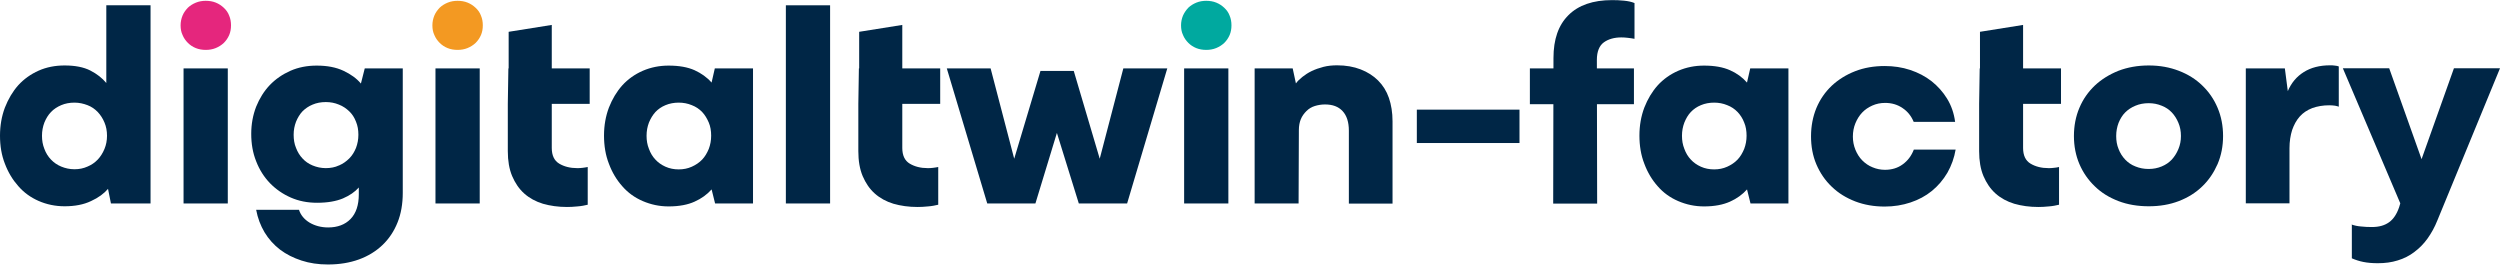
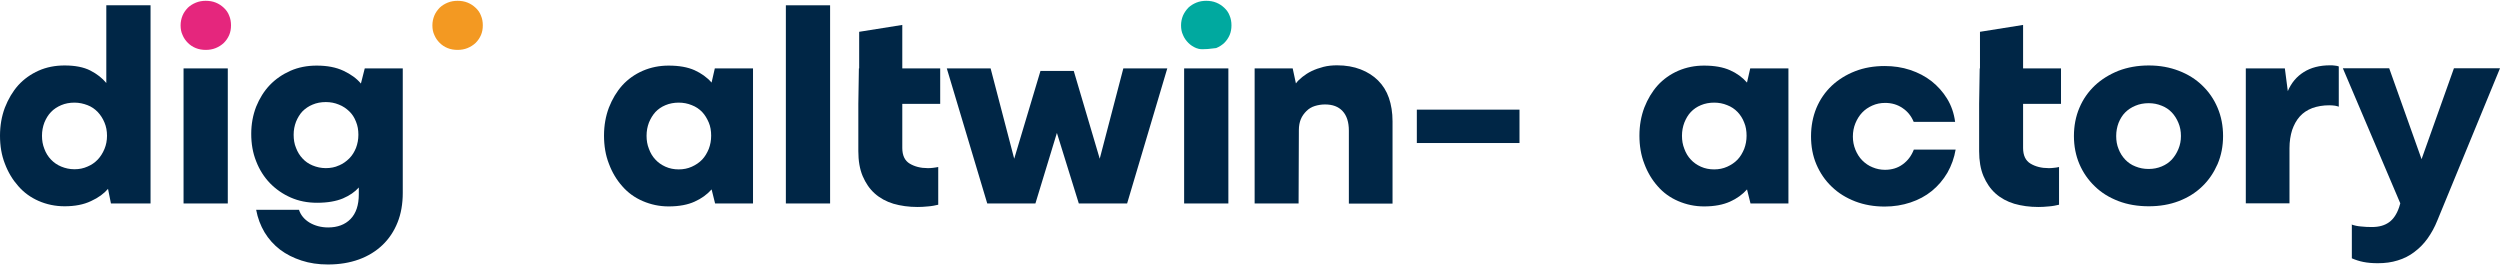
<svg xmlns="http://www.w3.org/2000/svg" width="1200px" height="127px" viewBox="0 0 435 46" fill="none">
  <g clip-path="url(#clip0_2190_2572)">
    <path d="M15.223 28.966C15.932 28.674 16.518 28.259 17.007 27.746C17.496 27.234 17.887 26.599 18.18 25.892C18.473 25.184 18.62 24.427 18.62 23.598C18.62 22.768 18.473 21.987 18.18 21.304C17.887 20.596 17.496 19.986 17.007 19.474C16.518 18.961 15.932 18.546 15.223 18.278C14.515 18.009 13.782 17.839 12.951 17.839C12.12 17.839 11.338 17.985 10.654 18.278C9.97 18.571 9.359 18.961 8.87 19.474C8.381 19.986 8.015 20.596 7.722 21.304C7.453 22.012 7.306 22.768 7.306 23.598C7.306 24.427 7.428 25.16 7.722 25.892C7.99 26.624 8.381 27.234 8.87 27.746C9.359 28.259 9.945 28.674 10.654 28.966C11.363 29.259 12.12 29.43 12.951 29.43C13.782 29.43 14.515 29.284 15.223 28.966ZM18.815 32.822C18.107 33.652 17.129 34.384 15.834 34.97C14.563 35.58 13.024 35.873 11.24 35.873C9.628 35.873 8.113 35.555 6.72 34.945C5.327 34.335 4.154 33.481 3.177 32.358C2.199 31.26 1.417 29.967 0.855 28.478C0.269 26.99 0 25.355 0 23.598C0 21.841 0.293 20.181 0.855 18.693C1.442 17.204 2.199 15.911 3.177 14.813C4.154 13.739 5.351 12.885 6.72 12.275C8.088 11.665 9.603 11.372 11.24 11.372C13.073 11.372 14.563 11.665 15.712 12.25C16.86 12.836 17.789 13.568 18.498 14.422V0.903H26.195V35.385H19.304L18.791 32.822H18.815Z" fill="#002646" />
    <path d="M39.635 11.884H31.938V35.385H39.635V11.884Z" fill="#002646" />
    <path d="M58.987 28.771C59.671 28.479 60.258 28.064 60.771 27.551C61.284 27.039 61.651 26.429 61.944 25.721C62.212 25.013 62.359 24.257 62.359 23.427C62.359 22.597 62.237 21.865 61.944 21.157C61.675 20.45 61.284 19.84 60.771 19.352C60.258 18.864 59.671 18.449 58.963 18.18C58.254 17.887 57.521 17.741 56.69 17.741C55.859 17.741 55.077 17.887 54.393 18.18C53.684 18.473 53.123 18.864 52.634 19.352C52.169 19.84 51.803 20.45 51.51 21.157C51.241 21.865 51.094 22.597 51.094 23.427C51.094 24.257 51.217 25.038 51.51 25.721C51.779 26.429 52.145 27.039 52.634 27.551C53.098 28.064 53.684 28.479 54.393 28.771C55.102 29.064 55.859 29.235 56.69 29.235C57.521 29.235 58.303 29.088 58.963 28.771H58.987ZM63.483 11.884H70.081V33.53C70.081 35.433 69.787 37.166 69.177 38.679C68.566 40.216 67.686 41.534 66.562 42.608C65.438 43.682 64.07 44.536 62.457 45.121C60.844 45.707 59.06 46 57.057 46C55.395 46 53.88 45.78 52.463 45.317C51.045 44.853 49.824 44.243 48.724 43.413C47.649 42.584 46.745 41.583 46.036 40.412C45.328 39.216 44.839 37.922 44.57 36.483H52.023C52.316 37.41 52.951 38.166 53.88 38.728C54.809 39.265 55.884 39.557 57.105 39.557C58.718 39.557 60.038 39.069 60.991 38.093C61.944 37.117 62.432 35.677 62.432 33.798V32.603C61.748 33.383 60.844 33.994 59.671 34.506C58.498 34.994 57.008 35.263 55.175 35.263C53.514 35.263 51.998 34.97 50.606 34.36C49.213 33.75 48.016 32.92 46.965 31.846C45.938 30.772 45.132 29.503 44.57 28.039C43.984 26.575 43.715 24.989 43.715 23.281C43.715 21.572 44.008 20.011 44.57 18.546C45.157 17.107 45.938 15.838 46.94 14.788C47.942 13.739 49.164 12.909 50.532 12.299C51.925 11.689 53.44 11.396 55.102 11.396C56.934 11.396 58.474 11.689 59.769 12.299C61.064 12.909 62.066 13.641 62.799 14.52L63.459 11.909L63.483 11.884Z" fill="#002646" />
-     <path d="M83.471 11.884H75.773V35.385H83.471V11.884Z" fill="#002646" />
-     <path d="M88.506 11.884V5.515L96.008 4.319V11.884H102.605V18.058H96.008V25.721C96.008 27.039 96.448 27.942 97.303 28.454C98.158 28.966 99.209 29.235 100.406 29.235C100.699 29.235 101.017 29.235 101.335 29.186C101.652 29.137 101.97 29.113 102.263 29.04V35.604C101.75 35.726 101.164 35.848 100.479 35.897C99.795 35.97 99.184 35.995 98.647 35.995C97.132 35.995 95.739 35.799 94.468 35.433C93.198 35.043 92.122 34.457 91.218 33.652C90.314 32.847 89.63 31.822 89.117 30.626C88.604 29.406 88.359 27.966 88.359 26.282V18.058L88.457 11.884H88.506Z" fill="#002646" />
    <path d="M120.37 28.991C121.078 28.674 121.689 28.259 122.178 27.746C122.667 27.234 123.033 26.599 123.327 25.892C123.595 25.184 123.742 24.427 123.742 23.598C123.742 22.768 123.62 21.987 123.327 21.304C123.033 20.621 122.667 19.986 122.178 19.474C121.689 18.961 121.078 18.546 120.37 18.278C119.661 17.985 118.904 17.839 118.097 17.839C117.291 17.839 116.485 17.985 115.8 18.278C115.092 18.571 114.53 18.961 114.041 19.474C113.577 19.986 113.21 20.596 112.917 21.304C112.648 22.012 112.502 22.768 112.502 23.598C112.502 24.427 112.624 25.16 112.917 25.892C113.186 26.624 113.552 27.234 114.041 27.746C114.505 28.259 115.092 28.674 115.8 28.991C116.509 29.308 117.267 29.455 118.097 29.455C118.928 29.455 119.661 29.308 120.37 28.991ZM123.815 32.944C123.033 33.823 122.056 34.531 120.859 35.067C119.686 35.604 118.171 35.897 116.338 35.897C114.75 35.897 113.259 35.58 111.842 34.97C110.425 34.36 109.252 33.505 108.274 32.383C107.297 31.285 106.515 29.991 105.953 28.479C105.366 26.99 105.098 25.331 105.098 23.573C105.098 21.816 105.391 20.181 105.953 18.693C106.539 17.204 107.297 15.935 108.274 14.837C109.252 13.763 110.449 12.909 111.842 12.299C113.259 11.689 114.75 11.396 116.338 11.396C118.171 11.396 119.661 11.665 120.859 12.201C122.031 12.738 123.033 13.446 123.815 14.349L124.377 11.884H131.024V35.385H124.426L123.815 32.92V32.944Z" fill="#002646" />
    <path d="M144.437 0.903H136.74V35.385H144.437V0.903Z" fill="#002646" />
    <path d="M149.496 11.884V5.515L156.998 4.319V11.884H163.595V18.058H156.998V25.721C156.998 27.039 157.438 27.942 158.293 28.454C159.148 28.966 160.199 29.235 161.396 29.235C161.69 29.235 162.007 29.235 162.325 29.186C162.643 29.137 162.96 29.113 163.253 29.04V35.604C162.74 35.726 162.154 35.848 161.47 35.897C160.785 35.97 160.175 35.995 159.637 35.995C158.122 35.995 156.729 35.799 155.458 35.433C154.188 35.043 153.113 34.457 152.209 33.652C151.304 32.847 150.62 31.822 150.107 30.626C149.594 29.406 149.35 27.966 149.35 26.282V18.058L149.447 11.884H149.496Z" fill="#002646" />
    <path d="M164.719 11.884H172.367L176.472 27.6L181.042 12.323H186.833L191.353 27.6L195.459 11.884H203.107L196.118 35.385H187.713L183.901 23.11L180.162 35.385H171.781L164.743 11.884H164.719Z" fill="#002646" />
    <path d="M213.736 11.884H206.039V35.385H213.736V11.884Z" fill="#002646" />
    <path d="M218.281 11.884H224.928L225.49 14.495C225.783 14.081 226.174 13.714 226.638 13.348C227.102 12.982 227.616 12.641 228.226 12.348C228.837 12.055 229.522 11.811 230.279 11.616C231.037 11.421 231.843 11.347 232.674 11.347C234.189 11.347 235.557 11.591 236.754 12.055C237.952 12.519 238.978 13.178 239.784 13.983C240.615 14.813 241.251 15.813 241.666 17.009C242.081 18.205 242.301 19.571 242.301 21.084V35.409H234.702V22.719C234.702 21.231 234.335 20.084 233.602 19.303C232.869 18.522 231.867 18.156 230.548 18.156C229.937 18.156 229.351 18.253 228.788 18.424C228.226 18.595 227.738 18.888 227.322 19.303C226.907 19.718 226.565 20.181 226.345 20.718C226.125 21.255 226.003 21.89 226.003 22.597L225.954 35.385H218.306V11.884H218.281Z" fill="#002646" />
    <path d="M264.392 19.059H246.529V24.867H264.392V19.059Z" fill="#002646" />
-     <path d="M270.255 35.385L270.304 10.079C270.304 6.833 271.16 4.344 272.919 2.611C274.654 0.879 277.195 0 280.494 0C281.178 0 281.862 0.024 282.571 0.098C283.28 0.171 283.89 0.293 284.404 0.512V6.735C284.037 6.662 283.646 6.613 283.255 6.564C282.864 6.516 282.498 6.491 282.107 6.491C280.885 6.491 279.859 6.784 279.077 7.345C278.295 7.907 277.855 8.932 277.855 10.396L277.904 35.409H270.255V35.385ZM266.199 11.884H284.306V18.107H266.199V11.884Z" fill="#002646" />
    <path d="M300.532 28.991C301.241 28.674 301.851 28.259 302.34 27.746C302.829 27.234 303.195 26.599 303.489 25.892C303.757 25.184 303.904 24.427 303.904 23.598C303.904 22.768 303.782 21.987 303.489 21.304C303.22 20.596 302.829 19.986 302.34 19.474C301.851 18.961 301.241 18.546 300.532 18.278C299.823 17.985 299.066 17.839 298.259 17.839C297.453 17.839 296.647 17.985 295.963 18.278C295.254 18.571 294.692 18.961 294.203 19.474C293.714 19.986 293.372 20.596 293.079 21.304C292.81 22.012 292.664 22.768 292.664 23.598C292.664 24.427 292.786 25.16 293.079 25.892C293.348 26.624 293.714 27.234 294.203 27.746C294.667 28.259 295.254 28.674 295.963 28.991C296.671 29.308 297.429 29.455 298.259 29.455C299.09 29.455 299.823 29.308 300.532 28.991ZM303.977 32.944C303.195 33.823 302.218 34.531 301.021 35.067C299.823 35.604 298.333 35.897 296.5 35.897C294.912 35.897 293.421 35.58 292.004 34.97C290.587 34.36 289.414 33.505 288.436 32.383C287.459 31.285 286.677 29.991 286.115 28.479C285.529 26.99 285.26 25.331 285.26 23.573C285.26 21.816 285.553 20.181 286.115 18.693C286.701 17.204 287.459 15.935 288.436 14.837C289.414 13.763 290.611 12.909 292.004 12.299C293.421 11.689 294.912 11.396 296.5 11.396C298.333 11.396 299.823 11.665 301.021 12.201C302.194 12.714 303.195 13.446 303.977 14.349L304.539 11.884H311.186V35.385H304.588L303.977 32.92V32.944Z" fill="#002646" />
    <path d="M340.288 25.965C340.043 27.429 339.555 28.796 338.846 30.04C338.113 31.285 337.209 32.334 336.134 33.213C335.058 34.091 333.812 34.75 332.419 35.214C331.027 35.677 329.536 35.922 327.948 35.922C326.091 35.922 324.38 35.629 322.792 35.019C321.228 34.408 319.86 33.579 318.711 32.456C317.563 31.358 316.683 30.065 316.048 28.576C315.412 27.087 315.119 25.453 315.119 23.695C315.119 21.938 315.437 20.279 316.048 18.79C316.683 17.277 317.563 16.009 318.711 14.91C319.86 13.837 321.228 12.982 322.792 12.372C324.356 11.762 326.066 11.47 327.948 11.47C329.487 11.47 330.978 11.689 332.371 12.153C333.763 12.616 334.985 13.251 336.085 14.105C337.16 14.959 338.064 15.96 338.797 17.155C339.53 18.351 339.994 19.693 340.19 21.182H332.981C332.566 20.181 331.931 19.376 331.051 18.79C330.171 18.18 329.145 17.887 328.021 17.887C327.215 17.887 326.482 18.034 325.773 18.351C325.064 18.668 324.502 19.059 324.014 19.571C323.525 20.084 323.134 20.718 322.841 21.426C322.547 22.134 322.401 22.915 322.401 23.744C322.401 24.574 322.547 25.306 322.841 26.038C323.134 26.746 323.525 27.38 324.038 27.893C324.551 28.405 325.138 28.82 325.822 29.089C326.506 29.381 327.239 29.528 327.997 29.528C329.17 29.528 330.22 29.211 331.075 28.576C331.955 27.942 332.59 27.087 333.006 26.014H340.263L340.288 25.965Z" fill="#002646" />
    <path d="M344.516 11.884V5.515L352.017 4.319V11.884H358.615V18.058H352.017V25.721C352.017 27.039 352.457 27.942 353.313 28.454C354.168 28.966 355.219 29.235 356.416 29.235C356.709 29.235 357.027 29.235 357.344 29.186C357.662 29.162 357.98 29.113 358.273 29.04V35.604C357.76 35.726 357.173 35.848 356.489 35.897C355.805 35.97 355.194 35.995 354.656 35.995C353.141 35.995 351.749 35.799 350.478 35.433C349.207 35.043 348.132 34.457 347.228 33.652C346.324 32.847 345.64 31.822 345.127 30.626C344.614 29.406 344.369 27.966 344.369 26.282V18.058L344.467 11.884H344.516Z" fill="#002646" />
    <path d="M376.135 28.942C376.844 28.649 377.406 28.259 377.895 27.746C378.359 27.234 378.75 26.624 379.043 25.916C379.336 25.208 379.483 24.476 379.483 23.647C379.483 22.817 379.336 22.036 379.043 21.353C378.75 20.645 378.359 20.035 377.895 19.547C377.431 19.059 376.844 18.644 376.135 18.375C375.427 18.083 374.694 17.936 373.863 17.936C373.032 17.936 372.25 18.083 371.566 18.375C370.857 18.668 370.271 19.059 369.782 19.547C369.294 20.035 368.927 20.645 368.634 21.353C368.365 22.06 368.218 22.817 368.218 23.647C368.218 24.476 368.341 25.208 368.634 25.916C368.903 26.624 369.294 27.234 369.782 27.746C370.271 28.259 370.857 28.674 371.566 28.942C372.275 29.235 373.032 29.381 373.863 29.381C374.694 29.381 375.427 29.235 376.135 28.942ZM361.816 18.742C362.452 17.229 363.356 15.96 364.504 14.861C365.653 13.788 367.021 12.934 368.609 12.299C370.198 11.689 371.957 11.372 373.887 11.372C375.818 11.372 377.528 11.689 379.117 12.299C380.705 12.909 382.073 13.763 383.197 14.861C384.321 15.935 385.225 17.229 385.861 18.742C386.496 20.23 386.814 21.89 386.814 23.647C386.814 25.404 386.496 27.039 385.861 28.527C385.201 30.016 384.346 31.309 383.197 32.407C382.073 33.505 380.705 34.36 379.117 34.97C377.528 35.58 375.793 35.873 373.887 35.873C371.981 35.873 370.198 35.58 368.609 34.97C367.021 34.36 365.653 33.53 364.504 32.407C363.356 31.309 362.452 30.016 361.816 28.527C361.181 27.039 360.863 25.404 360.863 23.647C360.863 21.89 361.181 20.23 361.816 18.742Z" fill="#002646" />
    <path d="M390.771 35.385V11.884H397.565L398.078 15.838C398.689 14.398 399.617 13.3 400.863 12.519C402.11 11.738 403.625 11.347 405.433 11.347C405.702 11.347 405.995 11.347 406.264 11.396C406.557 11.421 406.777 11.469 406.948 11.543V18.546C406.948 18.546 406.63 18.424 406.312 18.375C405.995 18.327 405.628 18.302 405.286 18.302C404.211 18.302 403.209 18.473 402.329 18.79C401.45 19.132 400.717 19.62 400.155 20.255C399.568 20.913 399.153 21.694 398.835 22.597C398.542 23.525 398.371 24.574 398.371 25.794V35.36H390.771V35.385Z" fill="#002646" />
    <path d="M409.171 39.045C409.636 39.216 410.198 39.338 410.808 39.387C411.444 39.46 412.079 39.484 412.714 39.484C413.936 39.484 414.914 39.216 415.695 38.655C416.453 38.118 417.039 37.239 417.455 36.019L417.65 35.36L407.656 11.86H415.72L421.56 28.259H421.145L426.985 11.86H435L424.101 38.337C423.637 39.509 423.051 40.558 422.391 41.485C421.731 42.413 420.949 43.194 420.094 43.828C419.239 44.487 418.261 44.975 417.211 45.292C416.135 45.634 414.987 45.78 413.741 45.78C412.788 45.78 411.957 45.707 411.224 45.561C410.491 45.414 409.831 45.195 409.22 44.926V38.996L409.171 39.045Z" fill="#002646" />
    <path d="M34.063 8.346C33.525 8.126 33.085 7.833 32.694 7.443C32.303 7.053 31.986 6.613 31.766 6.076C31.522 5.564 31.424 5.003 31.424 4.393C31.424 3.783 31.546 3.221 31.766 2.684C31.986 2.148 32.328 1.708 32.694 1.318C33.085 0.952 33.55 0.659 34.087 0.439C34.625 0.22 35.211 0.122 35.798 0.122C36.433 0.122 37.02 0.22 37.557 0.439C38.095 0.659 38.535 0.952 38.95 1.342C39.365 1.733 39.683 2.172 39.879 2.709C40.098 3.221 40.196 3.783 40.196 4.393C40.196 5.003 40.098 5.564 39.879 6.076C39.659 6.589 39.341 7.053 38.95 7.443C38.535 7.833 38.07 8.126 37.533 8.346C36.995 8.566 36.409 8.663 35.822 8.663C35.187 8.663 34.6 8.566 34.063 8.346Z" fill="#E5267D" />
    <path d="M77.875 8.346C77.338 8.126 76.898 7.833 76.507 7.443C76.116 7.053 75.798 6.613 75.578 6.076C75.334 5.564 75.236 5.003 75.236 4.393C75.236 3.783 75.359 3.221 75.578 2.684C75.798 2.148 76.14 1.708 76.507 1.318C76.898 0.952 77.362 0.659 77.9 0.439C78.437 0.22 79.024 0.122 79.61 0.122C80.246 0.122 80.832 0.22 81.37 0.439C81.907 0.659 82.347 0.952 82.762 1.342C83.178 1.733 83.496 2.172 83.691 2.709C83.911 3.221 84.009 3.783 84.009 4.393C84.009 5.003 83.911 5.564 83.691 6.076C83.471 6.589 83.153 7.053 82.762 7.443C82.347 7.833 81.883 8.126 81.345 8.346C80.808 8.566 80.221 8.663 79.635 8.663C78.999 8.663 78.413 8.566 77.875 8.346Z" fill="#F39922" />
-     <path d="M208.141 8.346C207.603 8.126 207.164 7.833 206.773 7.443C206.382 7.053 206.064 6.613 205.844 6.076C205.6 5.564 205.502 5.003 205.502 4.393C205.502 3.783 205.624 3.221 205.844 2.684C206.088 2.148 206.406 1.708 206.773 1.318C207.164 0.952 207.628 0.659 208.165 0.439C208.703 0.22 209.289 0.122 209.876 0.122C210.511 0.122 211.098 0.22 211.635 0.439C212.173 0.659 212.613 0.952 213.028 1.342C213.443 1.733 213.761 2.172 213.957 2.709C214.177 3.221 214.274 3.783 214.274 4.393C214.274 5.003 214.177 5.564 213.957 6.076C213.737 6.589 213.419 7.053 213.028 7.443C212.613 7.833 212.148 8.126 211.611 8.346C211.073 8.566 210.487 8.663 209.9 8.663C209.265 8.663 208.679 8.566 208.141 8.346Z" fill="#00A99F" />
+     <path d="M208.141 8.346C207.603 8.126 207.164 7.833 206.773 7.443C206.382 7.053 206.064 6.613 205.844 6.076C205.6 5.564 205.502 5.003 205.502 4.393C205.502 3.783 205.624 3.221 205.844 2.684C206.088 2.148 206.406 1.708 206.773 1.318C207.164 0.952 207.628 0.659 208.165 0.439C208.703 0.22 209.289 0.122 209.876 0.122C210.511 0.122 211.098 0.22 211.635 0.439C212.173 0.659 212.613 0.952 213.028 1.342C213.443 1.733 213.761 2.172 213.957 2.709C214.177 3.221 214.274 3.783 214.274 4.393C214.274 5.003 214.177 5.564 213.957 6.076C213.737 6.589 213.419 7.053 213.028 7.443C212.613 7.833 212.148 8.126 211.611 8.346C209.265 8.663 208.679 8.566 208.141 8.346Z" fill="#00A99F" />
  </g>
  <defs>
    <clipPath id="clip0_2190_2572">
      <rect width="435" height="46" fill="#002646" />
    </clipPath>
  </defs>
</svg>